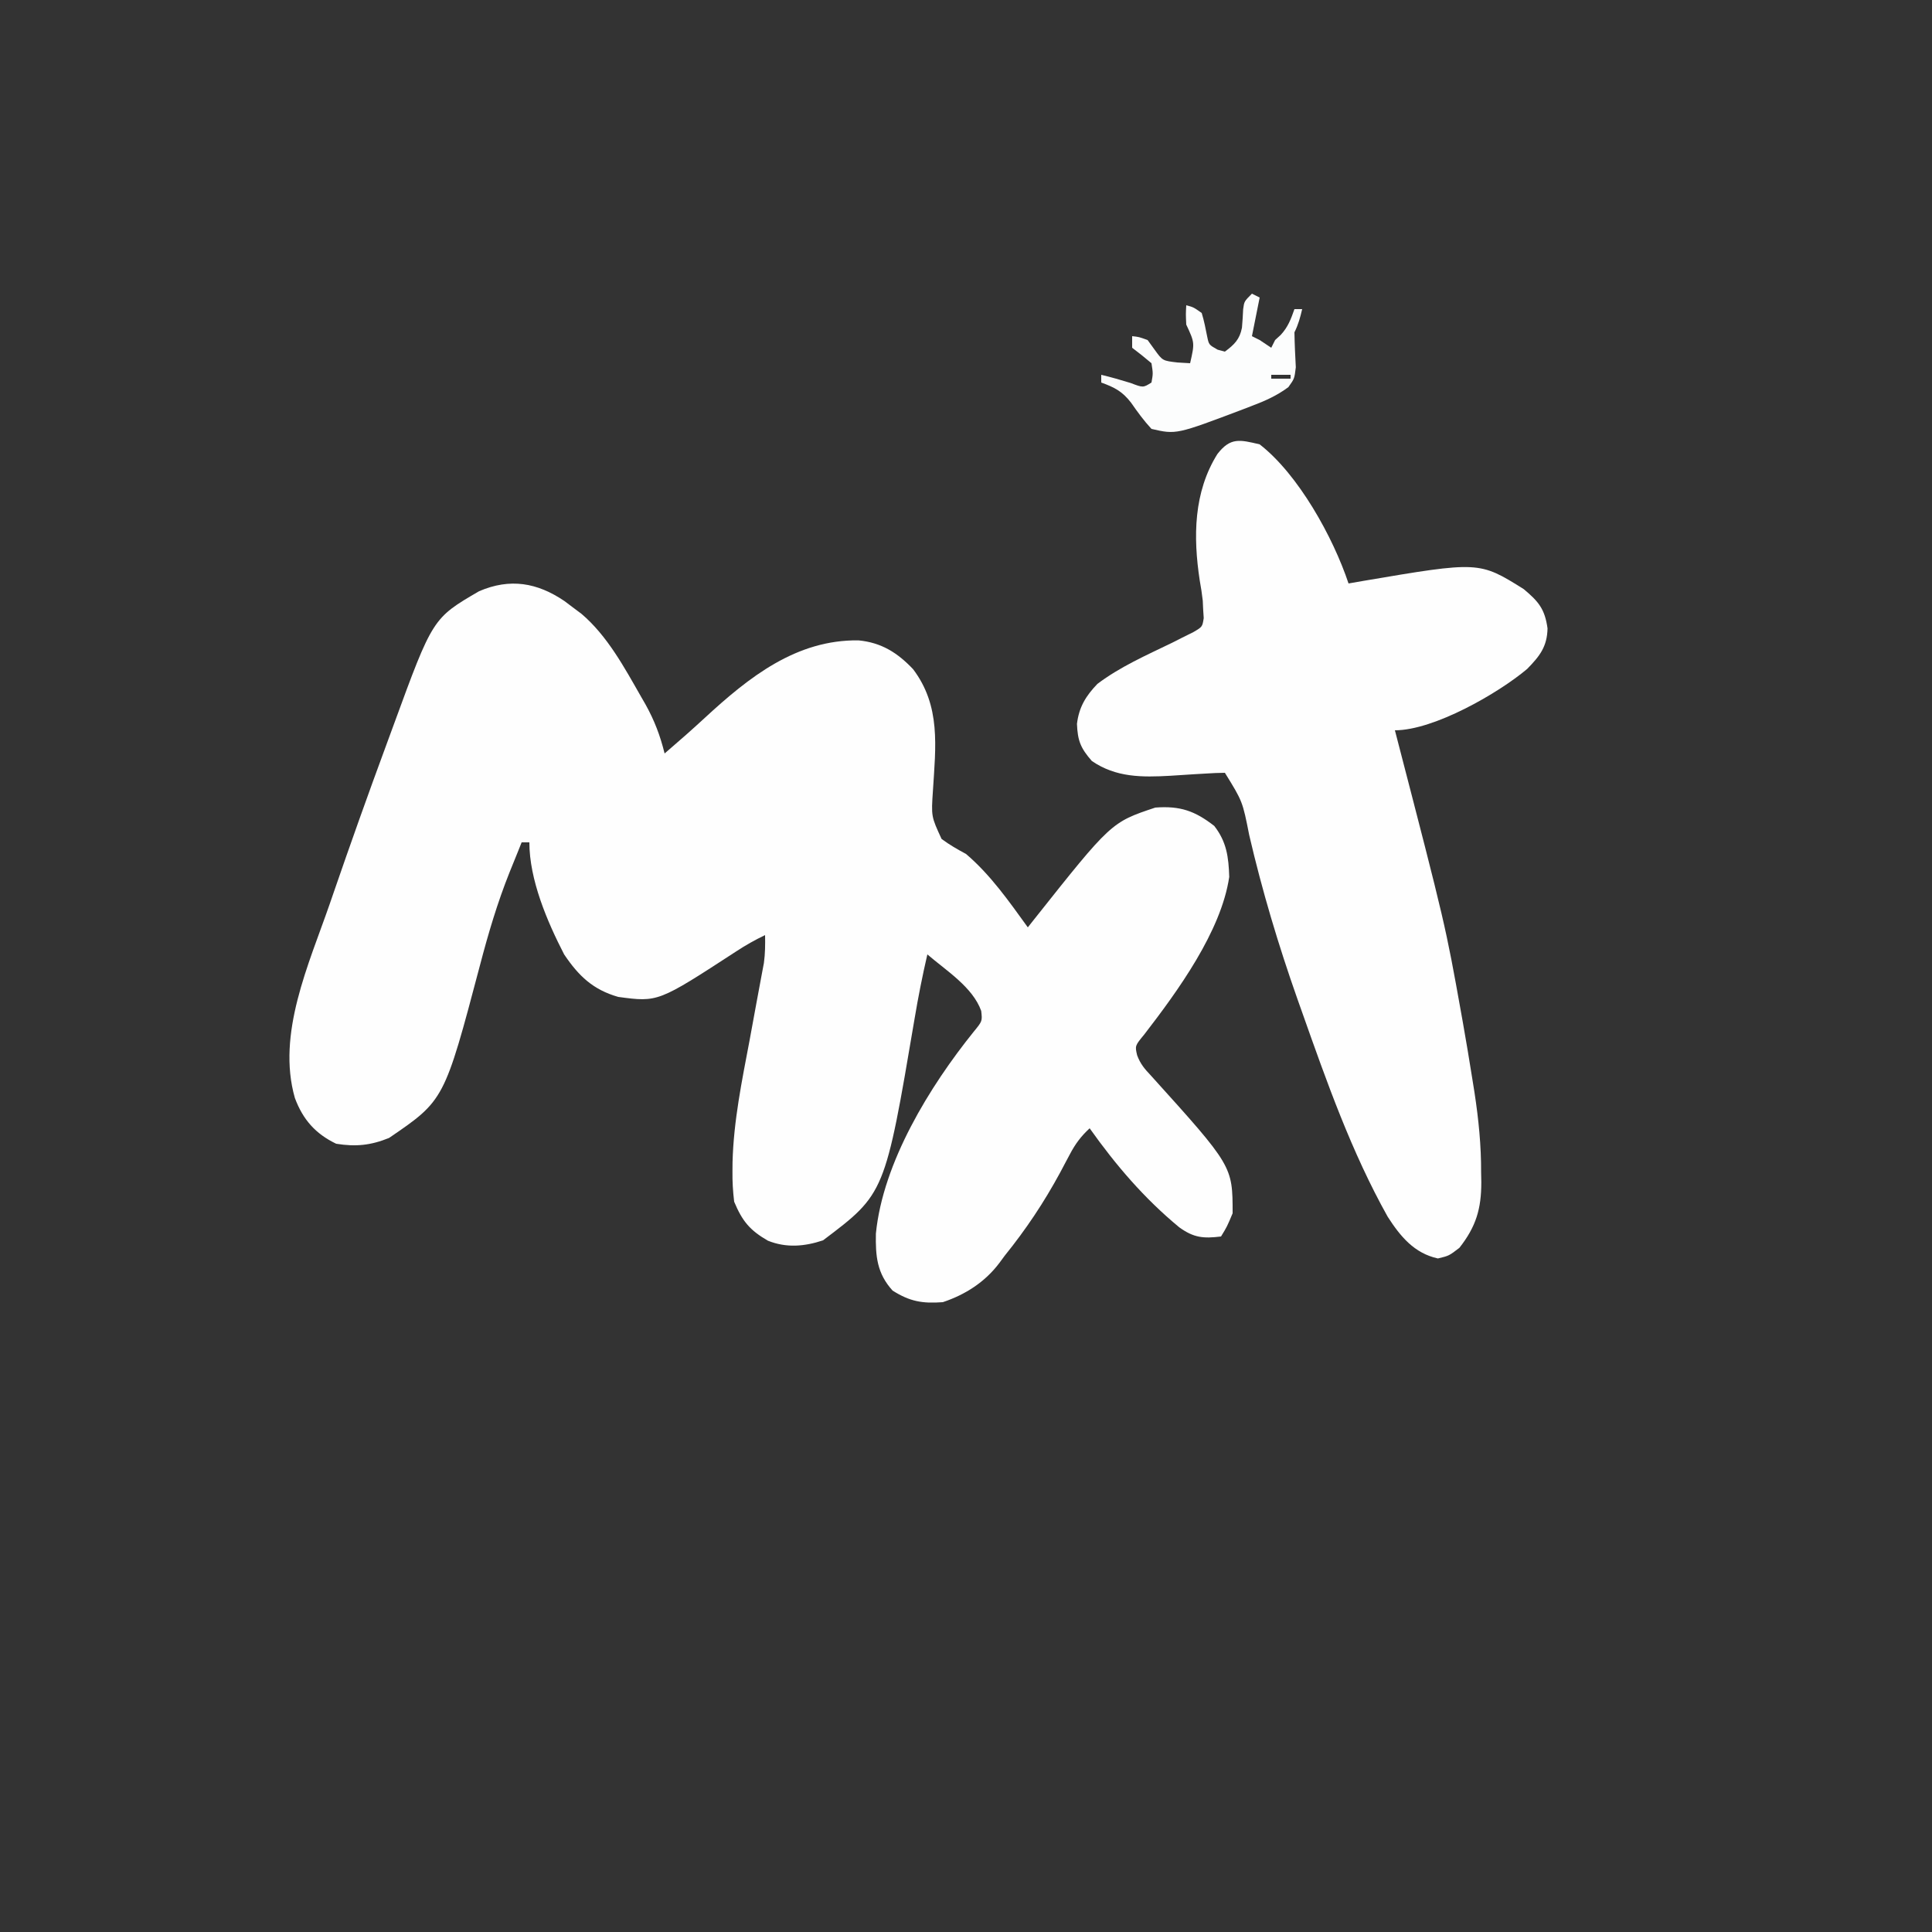
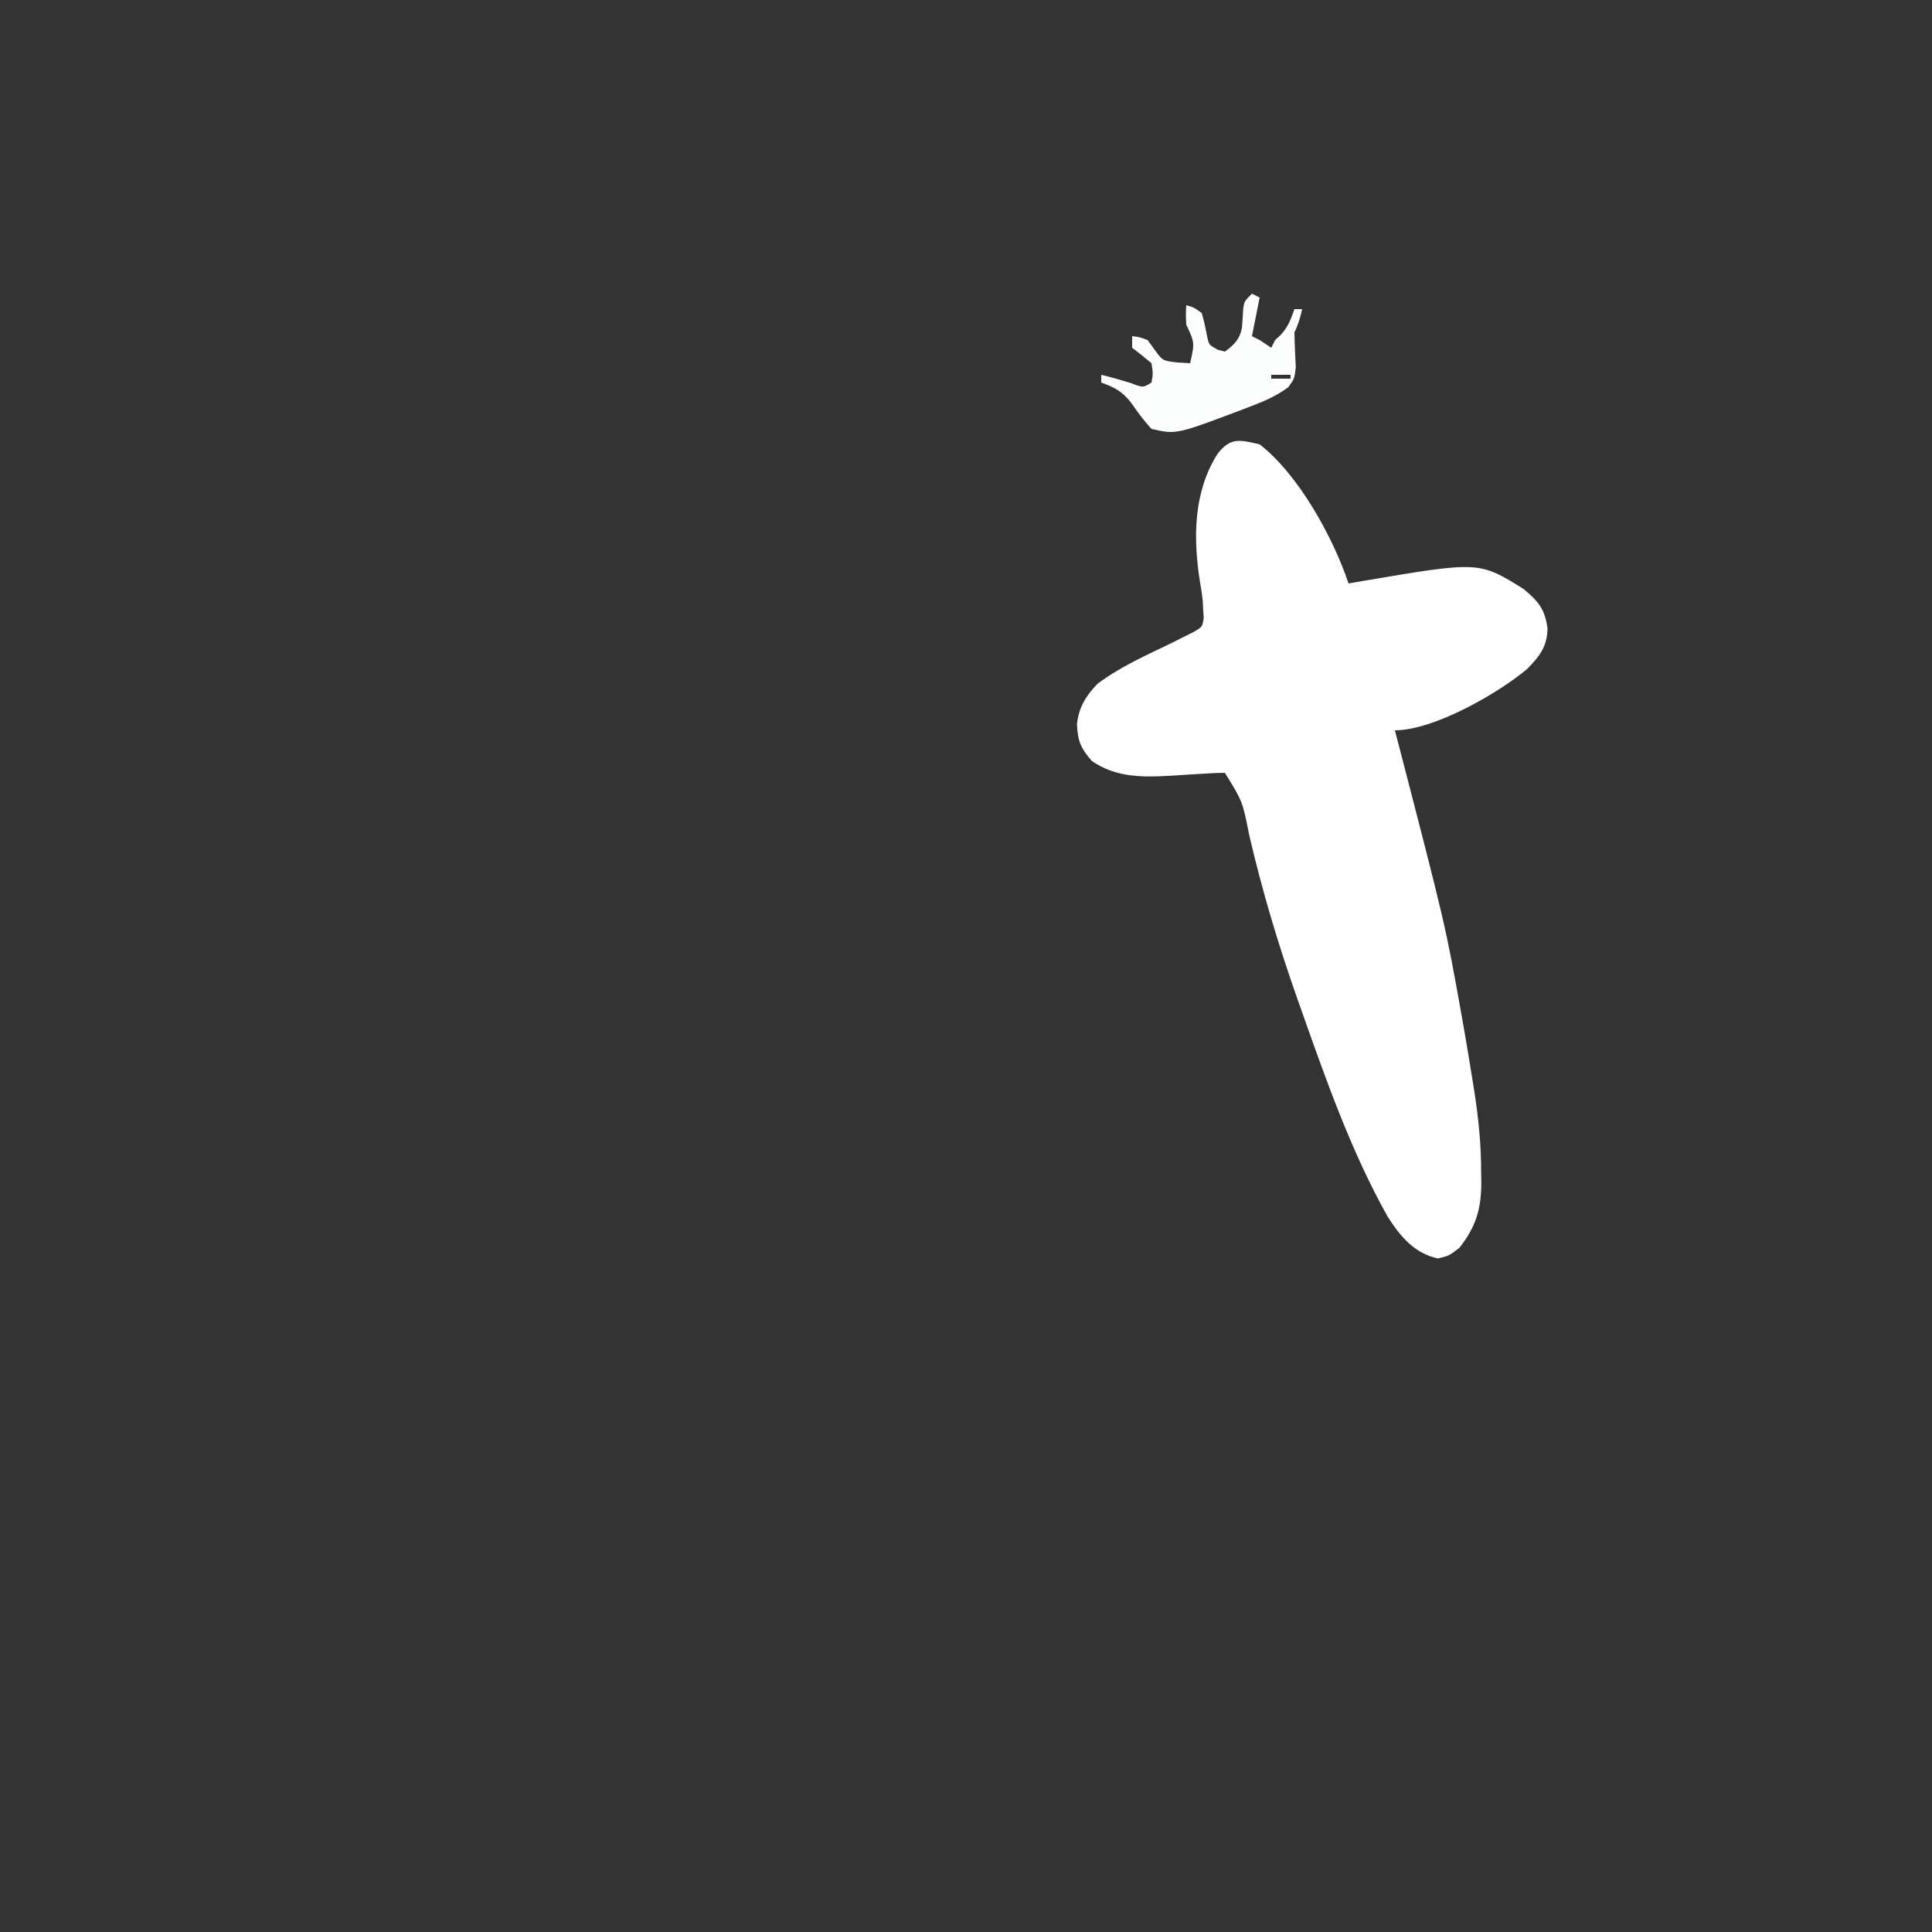
<svg xmlns="http://www.w3.org/2000/svg" version="1.1" width="500" height="500">
  <rect width="100%" height="100%" fill="#333333" stroke="none" />
-   <path d="M0 0 C0.634 0.478 1.268 0.956 1.922 1.449 C2.747 2.067 3.572 2.684 4.422 3.32 C11.099 9.006 15.488 17.156 19.797 24.699 C20.178 25.36 20.559 26.021 20.952 26.702 C23.279 30.878 24.779 34.805 25.922 39.449 C27.048 38.471 28.173 37.492 29.297 36.512 C30.029 35.874 30.761 35.236 31.516 34.578 C33.135 33.145 34.739 31.694 36.328 30.227 C47.741 19.699 59.987 9.961 76.105 10.176 C82.04 10.752 86.179 13.363 90.234 17.637 C97.436 27.178 96.076 37.659 95.365 49.053 C94.914 55.744 94.914 55.744 97.604 61.568 C99.643 63.086 101.687 64.249 103.922 65.449 C110.292 70.877 115.043 77.712 119.922 84.449 C120.418 83.82 120.914 83.191 121.426 82.543 C141.493 57.259 141.493 57.259 152.922 53.449 C159.312 52.967 163.146 54.29 168.172 58.199 C171.379 62.322 171.884 66.25 172.047 71.387 C169.959 85.544 158.645 101.025 150.059 112.164 C147.64 115.099 147.64 115.099 148.211 117.552 C149.061 119.821 150.132 121.063 151.797 122.824 C172.922 146.219 172.922 146.219 172.922 158.449 C171.484 161.887 171.484 161.887 169.922 164.449 C165.391 165.016 162.848 164.785 159.109 162.074 C150.014 154.559 142.726 146.015 135.922 136.449 C133.656 138.544 132.184 140.528 130.758 143.258 C130.165 144.37 130.165 144.37 129.559 145.505 C129.143 146.291 128.726 147.077 128.297 147.887 C124.088 155.651 119.48 162.568 113.922 169.449 C113.463 170.072 113.004 170.694 112.531 171.336 C108.806 176.266 103.737 179.511 97.922 181.449 C92.679 181.845 89.378 181.285 84.922 178.449 C80.863 173.97 80.495 169.536 80.602 163.699 C82.417 145.283 94.546 125.567 105.922 111.449 C108.157 108.72 108.157 108.72 107.859 106.074 C105.655 99.901 98.797 95.647 93.922 91.449 C92.653 96.948 91.558 102.431 90.63 107.996 C82.947 153.36 82.947 153.36 66.922 165.449 C62.127 167.048 57.433 167.455 52.66 165.543 C47.985 162.847 46.043 160.512 43.922 155.449 C43.6 152.715 43.446 150.29 43.484 147.562 C43.49 146.789 43.497 146.016 43.503 145.22 C43.776 134.542 45.942 124.102 47.922 113.637 C48.497 110.529 49.067 107.42 49.634 104.31 C49.984 102.395 50.34 100.481 50.702 98.567 C50.862 97.705 51.022 96.842 51.188 95.954 C51.33 95.202 51.472 94.45 51.618 93.676 C51.95 91.243 51.973 88.901 51.922 86.449 C49.298 87.716 46.848 89.085 44.418 90.691 C24.219 103.835 24.219 103.835 13.922 102.449 C7.408 100.588 3.682 97.04 -0.078 91.449 C-4.484 82.906 -9.078 72.13 -9.078 62.449 C-9.738 62.449 -10.398 62.449 -11.078 62.449 C-11.36 63.154 -11.641 63.859 -11.931 64.585 C-12.685 66.468 -13.447 68.348 -14.216 70.225 C-17.357 78.086 -19.703 86.023 -21.844 94.194 C-31.098 129.198 -31.098 129.198 -45.391 138.949 C-50.13 140.877 -54.031 141.267 -59.078 140.449 C-64.435 137.87 -67.68 134.206 -69.766 128.602 C-74.513 112.017 -66.161 94.026 -60.766 78.449 C-60.466 77.579 -60.166 76.709 -59.858 75.812 C-55.409 62.903 -50.836 50.038 -46.1 37.232 C-45.469 35.525 -44.842 33.818 -44.218 32.109 C-34.095 4.445 -34.095 4.445 -22.078 -2.551 C-14.072 -5.982 -7.054 -4.778 0 0 Z " fill="#FEFEFE" transform="translate(146.078,155.551)" />
  <path d="M0 0 C10.004 7.753 19.009 24.026 23 36 C24.244 35.783 25.488 35.567 26.77 35.344 C56.801 30.251 56.801 30.251 68.344 37.465 C72.143 40.649 73.805 42.586 74.5 47.625 C74.406 52.357 72.46 54.829 69.215 58.133 C61.737 64.437 45.085 74 35 74 C35.147 74.567 35.295 75.134 35.446 75.718 C48.085 124.455 48.085 124.455 52.188 147.375 C52.323 148.132 52.459 148.889 52.599 149.669 C53.447 154.439 54.239 159.215 55 164 C55.2 165.244 55.399 166.489 55.605 167.771 C56.66 174.691 57.341 181.437 57.312 188.438 C57.329 189.27 57.345 190.102 57.361 190.959 C57.367 197.821 56.012 202.445 51.688 207.938 C49 210 49 210 46.125 210.688 C39.998 209.34 36.422 205.011 33.125 199.875 C23.776 183.181 17.359 164.981 11 147 C10.602 145.881 10.205 144.763 9.795 143.61 C4.857 129.605 0.653 115.575 -2.706 101.11 C-4.421 92.404 -4.421 92.404 -9 85 C-10.617 85.008 -12.234 85.085 -13.848 85.191 C-14.846 85.249 -15.844 85.306 -16.873 85.365 C-18.972 85.495 -21.071 85.63 -23.17 85.771 C-30.45 86.177 -37.19 86.232 -43.438 81.938 C-46.352 78.597 -47.108 76.693 -47.281 72.336 C-46.76 68.005 -44.995 65.121 -42 62 C-36.165 57.581 -29.323 54.574 -22.762 51.395 C-21.85 50.934 -20.939 50.474 -20 50 C-19.065 49.536 -18.131 49.072 -17.168 48.594 C-14.827 47.226 -14.827 47.226 -14.477 44.949 C-14.526 44.203 -14.575 43.456 -14.625 42.688 C-14.675 41.58 -14.675 41.58 -14.727 40.449 C-14.922 38.7 -15.191 36.958 -15.508 35.227 C-17.231 23.929 -17.115 12.379 -10.938 2.5 C-7.567 -1.849 -5.181 -1.229 0 0 Z " fill="#FEFEFE" transform="translate(326,115)" />
  <path d="M0 0 C0.66 0.33 1.32 0.66 2 1 C1.333 4.333 0.667 7.667 0 11 C0.66 11.33 1.32 11.66 2 12 C2.99 12.66 3.98 13.32 5 14 C5.33 13.34 5.66 12.68 6 12 C6.474 11.567 6.949 11.134 7.438 10.688 C9.337 8.636 10.08 6.618 11 4 C11.66 4 12.32 4 13 4 C12.494 6.169 12 8 11 10 C11.048 13.024 11.196 16.035 11.355 19.055 C11 22 11 22 9.43 24.191 C6.458 26.403 3.376 27.767 -0.062 29.062 C-0.726 29.319 -1.389 29.575 -2.072 29.838 C-19.6 36.477 -19.6 36.477 -26 35 C-27.985 32.857 -29.623 30.601 -31.289 28.203 C-33.58 25.254 -35.543 24.265 -39 23 C-39 22.34 -39 21.68 -39 21 C-36.418 21.62 -33.916 22.336 -31.375 23.125 C-28.159 24.353 -28.159 24.353 -26 23 C-25.581 20.669 -25.581 20.669 -26 18 C-27.626 16.618 -29.293 15.281 -31 14 C-31 13.01 -31 12.02 -31 11 C-29.25 11.188 -29.25 11.188 -27 12 C-26.402 12.825 -25.804 13.65 -25.188 14.5 C-23.12 17.364 -23.12 17.364 -19.25 17.812 C-18.177 17.874 -17.105 17.936 -16 18 C-14.8 12.718 -14.8 12.718 -17 8 C-17.125 5.312 -17.125 5.312 -17 3 C-15.125 3.5 -15.125 3.5 -13 5 C-12.371 7.034 -11.986 9.069 -11.57 11.156 C-11.135 13.229 -11.135 13.229 -8.875 14.5 C-8.256 14.665 -7.638 14.83 -7 15 C-4.568 13.196 -3.157 11.828 -2.582 8.801 C-2.446 7.211 -2.342 5.618 -2.273 4.023 C-2 2 -2 2 0 0 Z M5 21 C5 21.33 5 21.66 5 22 C6.65 22 8.3 22 10 22 C10 21.67 10 21.34 10 21 C8.35 21 6.7 21 5 21 Z " fill="#FCFDFD" transform="translate(324,76)" />
  <path d="" fill="#FFFFFF" transform="translate(0,0)" />
-   <path d="M0 0 C2 1 2 1 2 1 Z " fill="#FFFFFF" transform="translate(285,94)" />
-   <path d="" fill="#FFFFFF" transform="translate(0,0)" />
-   <path d="" fill="#FFFFFF" transform="translate(0,0)" />
-   <path d="" fill="#FFFFFF" transform="translate(0,0)" />
</svg>